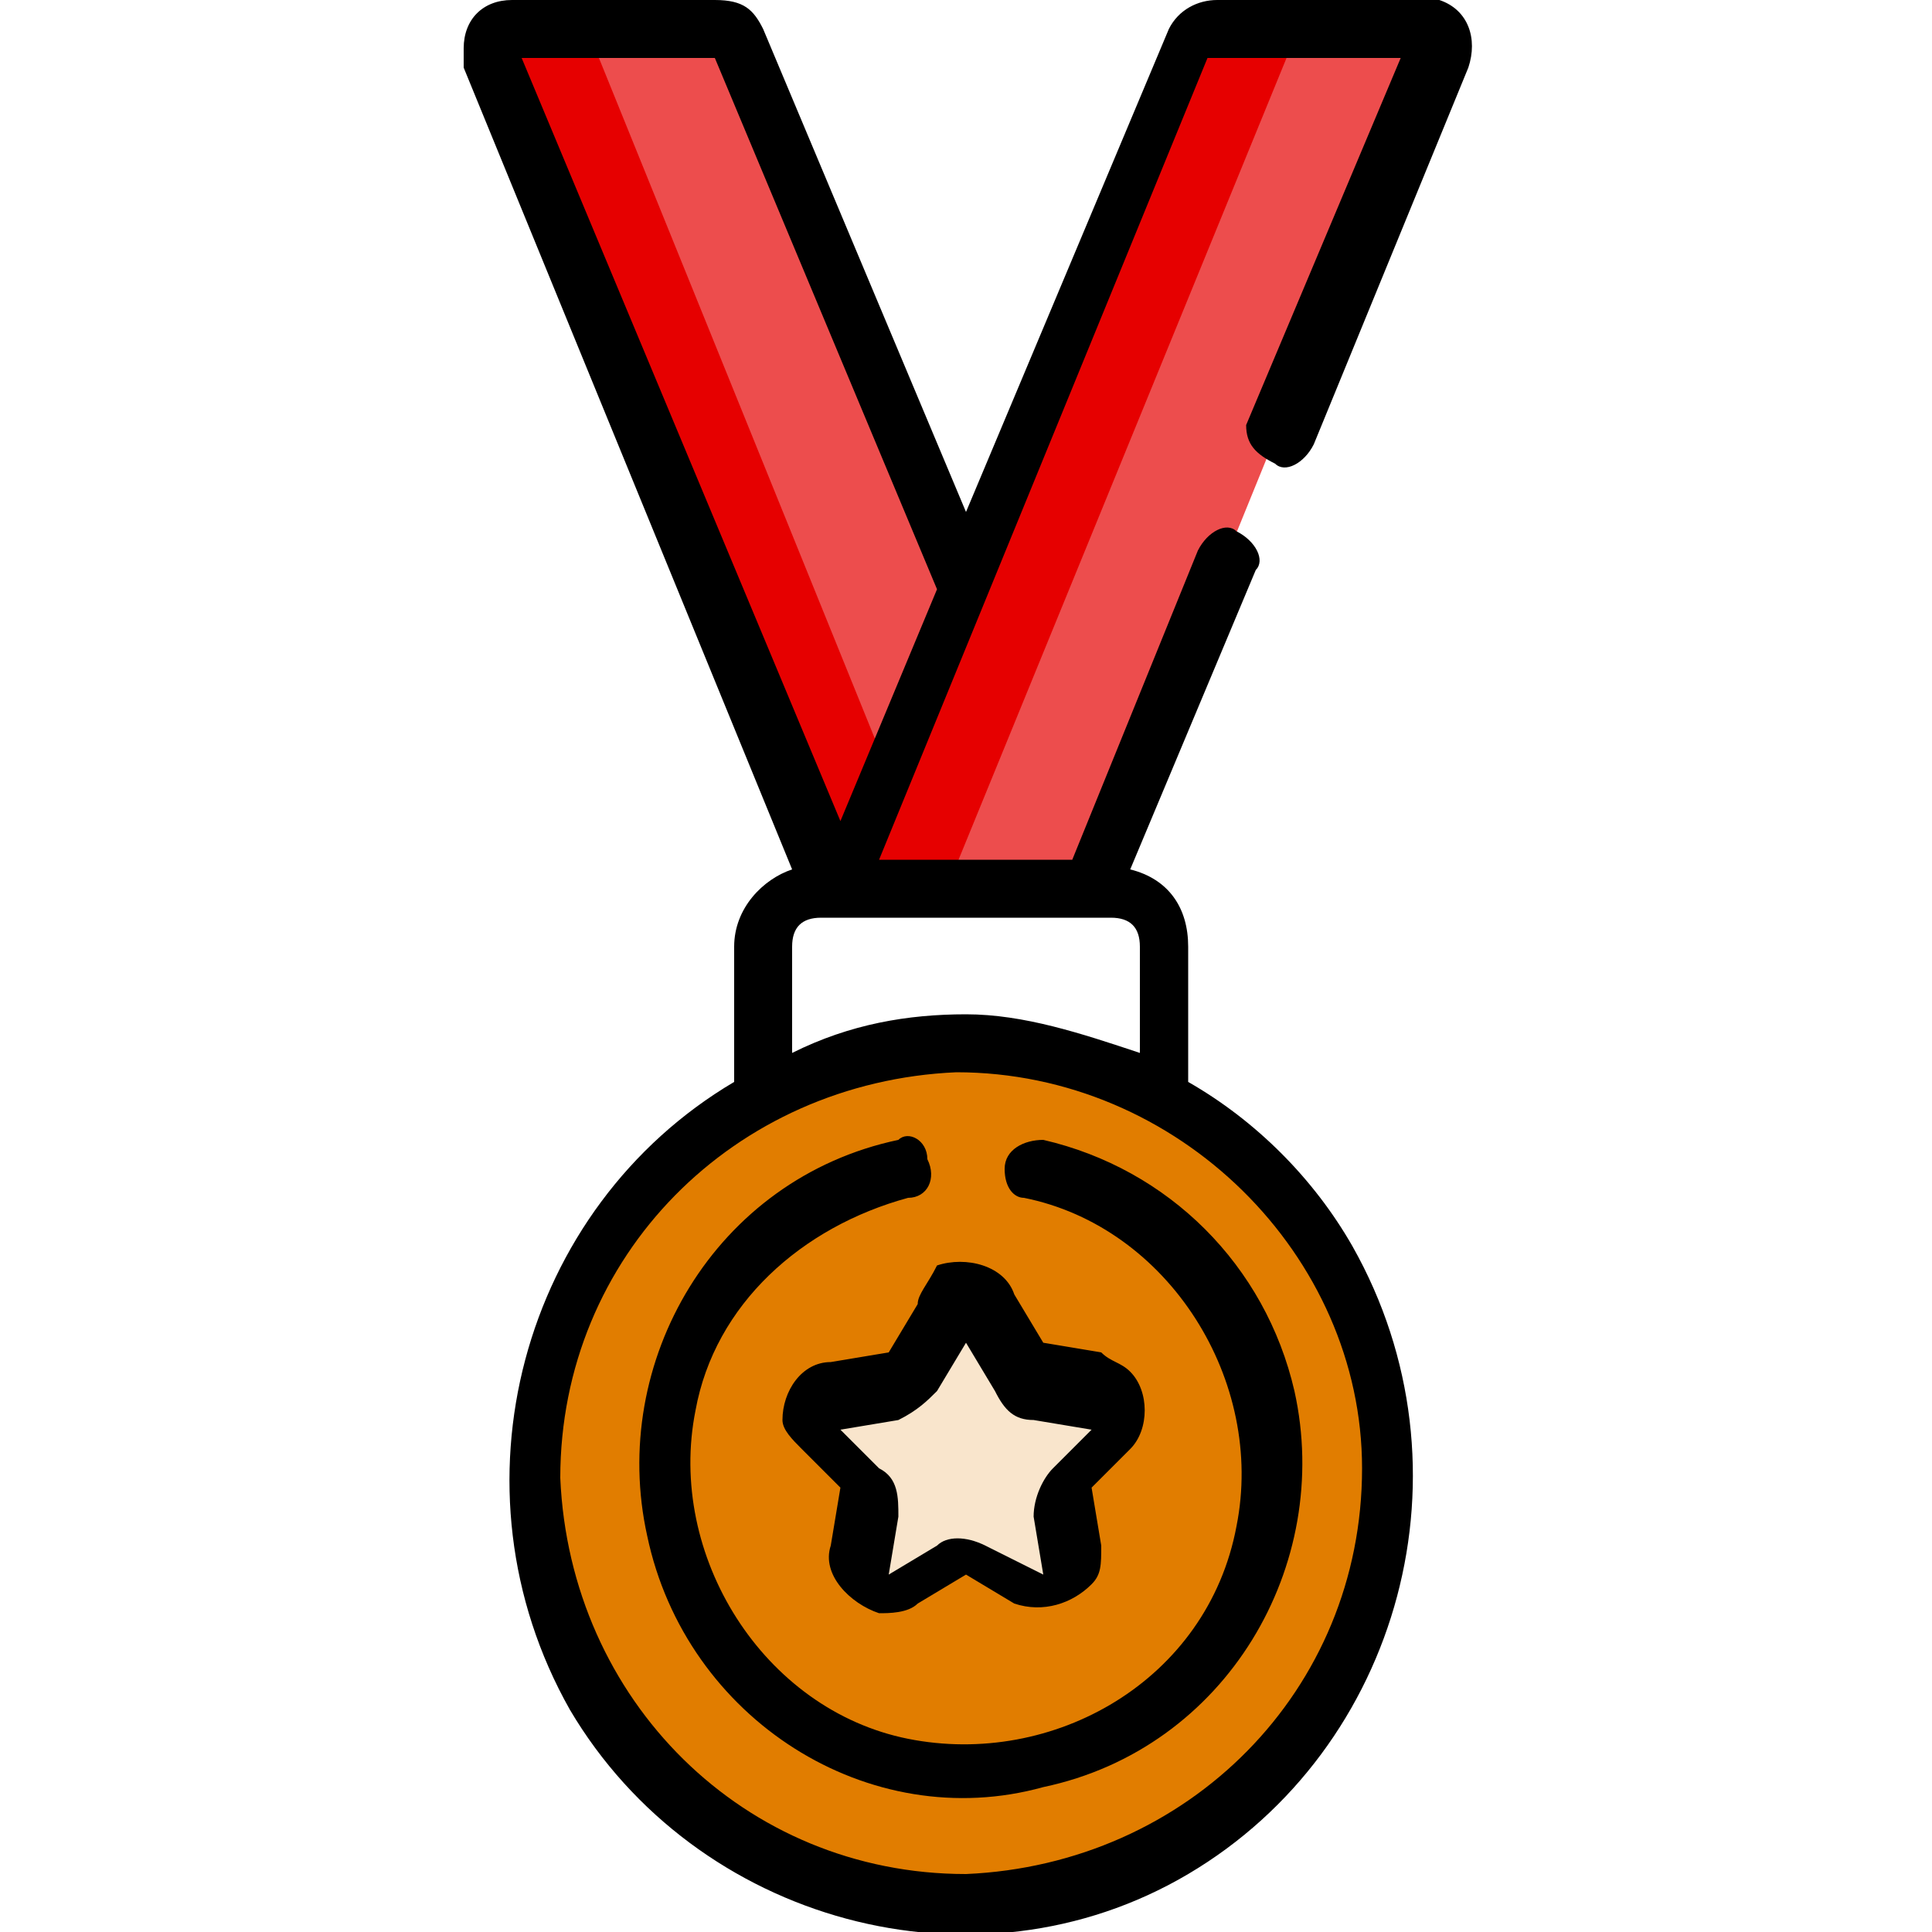
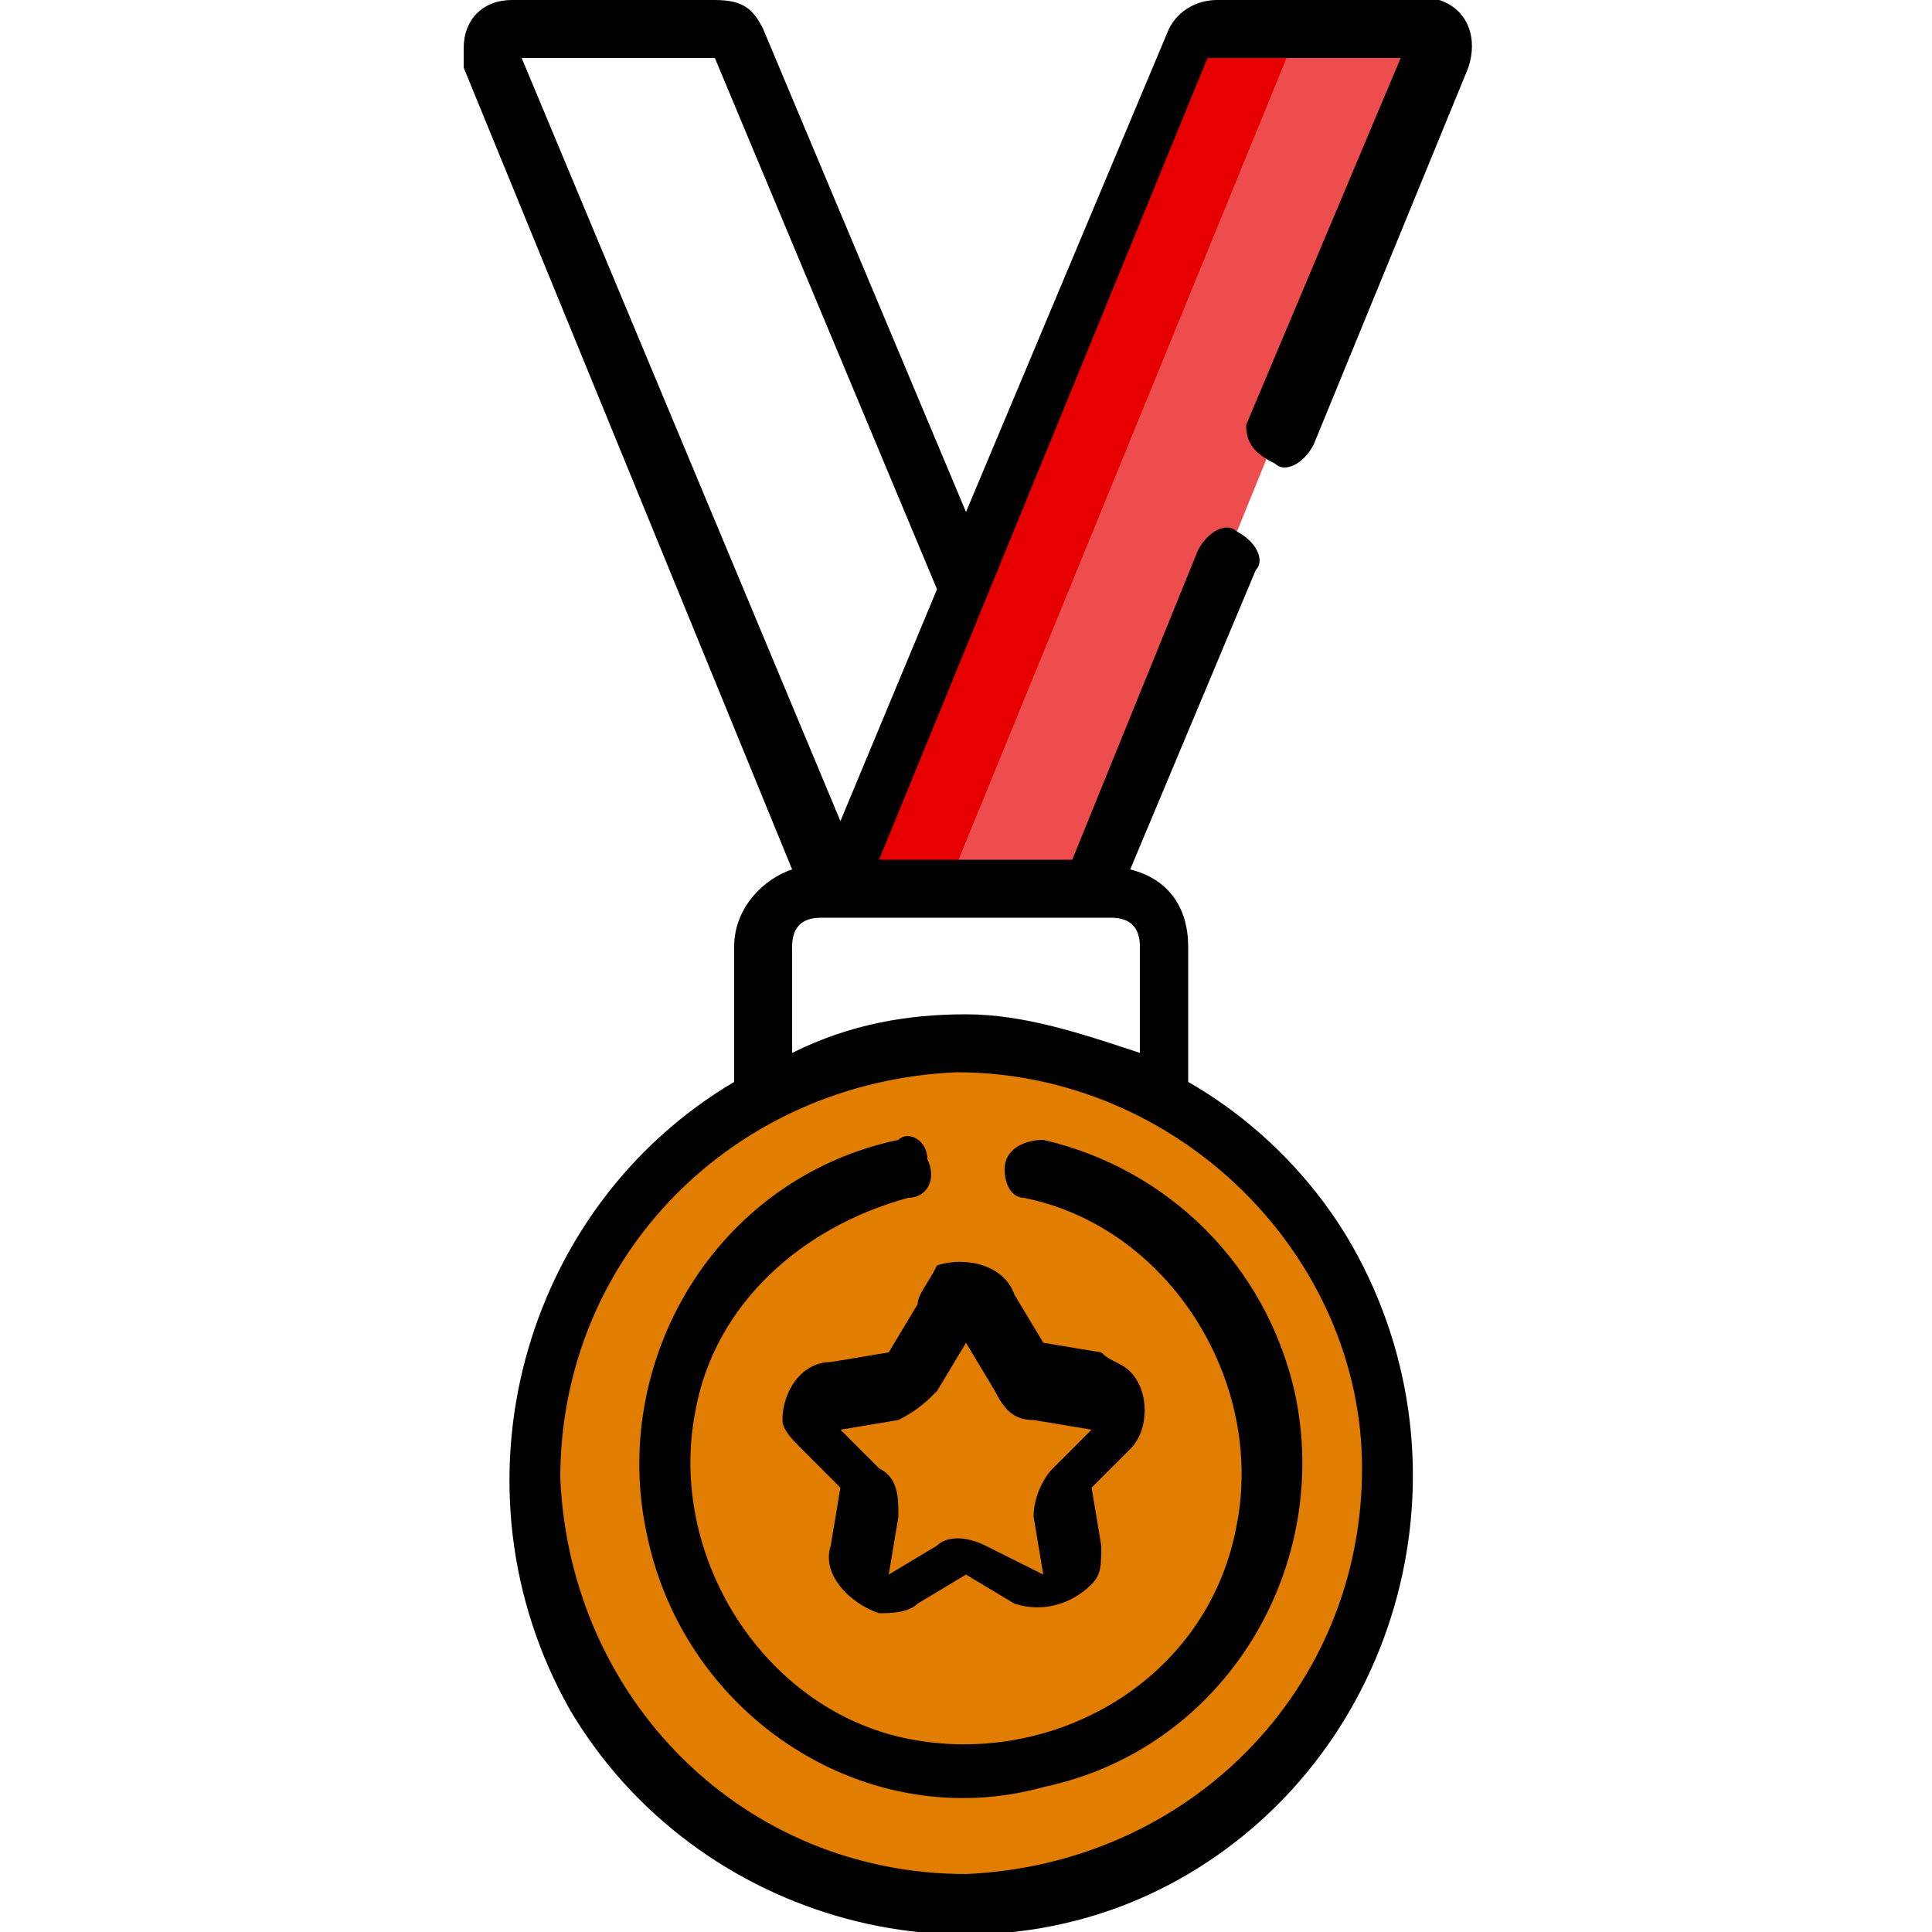
<svg xmlns="http://www.w3.org/2000/svg" version="1.1" x="0" y="0" viewBox="0 0 20 20" xml:space="preserve">
  <style>.st0{fill:#ed4d4d}.st1{fill:#e60000}.st2{fill:#e17d00}</style>
-   <path id="Pfad_1367-3" class="st0" d="M8.9 8.7L10 6.3 7.6.4c0-.1-.1-.1-.2-.1H5.3c-.1 0-.2.1-.2.2v.1l3.3 8.1h.5z" />
-   <path id="Pfad_1368-3" class="st1" d="M6.2.6c0-.1 0-.3.1-.3h.1-1.1c-.1 0-.2.1-.2.2v.1l3.3 8.1h.5l.3-.7-3-7.4z" />
  <path id="Pfad_1369-3" class="st0" d="M14.7.3h-2.1c-.1 0-.2.1-.2.1L8.7 9.2h2.6L14.8.6c.1-.1.1-.2-.1-.3z" />
-   <path id="Pfad_1370-3" class="st1" d="M13.6.3h-1.1c-.1 0-.2.1-.2.1L8.7 9.2h1.1L13.4.4c.1 0 .2-.1.2-.1z" />
+   <path id="Pfad_1370-3" class="st1" d="M13.6.3h-1.1L8.7 9.2h1.1L13.4.4c.1 0 .2-.1.2-.1z" />
  <circle id="Ellipse_80-3" class="st2" cx="10" cy="15.2" r="4.4" />
-   <path id="Pfad_1377-3" class="st2" d="M7.7 13c1.2-1.2 3.2-1.2 4.5 0 1.2 1.2 1.2 3.2 0 4.4-1.2 1.2-3.2 1.2-4.5 0-1.2-1.2-1.2-3.1 0-4.4z" />
-   <path id="Pfad_1373-3" d="M11.5 14.9c.1-.1.1-.3 0-.4 0 0-.1-.1-.2-.1l-.6-.1c-.1 0-.2-.1-.2-.2l-.3-.6c-.1-.1-.2-.2-.4-.1-.1 0-.1.1-.1.1l-.3.6c0 .1-.1.1-.2.2l-.6.1c-.2 0-.3.2-.2.3 0 .1 0 .1.1.2l.4.4c.1.1.1.2.1.3l-.1.6c0 .2.1.3.2.3h.2l.5-.3h.3l.5.3c.1.1.3 0 .4-.1v-.2l-.1-.6c0-.1 0-.2.1-.2l.5-.5z" fill="#f9e5cc" />
  <path id="Pfad_1374-3" d="M9.5 13.5l-.3.5-.6.1c-.3 0-.5.3-.5.6 0 .1.1.2.2.3l.4.4-.1.6c-.1.3.2.6.5.7.1 0 .3 0 .4-.1l.5-.3.5.3c.3.1.6 0 .8-.2.1-.1.1-.2.1-.4l-.1-.6.4-.4c.2-.2.2-.6 0-.8-.1-.1-.2-.1-.3-.2l-.6-.1-.3-.5c-.1-.3-.5-.4-.8-.3-.1.2-.2.3-.2.4zm.2.9l.3-.5.3.5c.1.2.2.3.4.3l.6.1-.4.4c-.1.1-.2.3-.2.5l.1.6-.6-.3c-.2-.1-.4-.1-.5 0l-.5.3.1-.6c0-.2 0-.4-.2-.5l-.4-.4.6-.1c.2-.1.3-.2.4-.3z" />
  <path id="Pfad_1375-3" d="M10.4 12.1c0 .2.1.3.2.3 1.5.3 2.5 1.9 2.2 3.4-.3 1.6-1.9 2.5-3.4 2.2-1.5-.3-2.5-1.9-2.2-3.4.2-1.1 1.1-1.9 2.2-2.2.2 0 .3-.2.2-.4 0-.2-.2-.3-.3-.2-1.9.4-3 2.3-2.6 4.1.4 1.9 2.3 3.1 4.1 2.6 1.9-.4 3-2.3 2.6-4.1-.3-1.3-1.3-2.3-2.6-2.6-.2 0-.4.1-.4.3z" />
  <path id="Pfad_1376-3" d="M13.2 4.8c.1.1.3 0 .4-.2L15.2.7c.1-.3 0-.6-.3-.7H12.6c-.2 0-.4.1-.5.3l-2.1 5-2.1-5C7.8.1 7.7 0 7.4 0H5.3c-.3 0-.5.2-.5.5v.2L8.2 9c-.3.1-.6.4-.6.8v1.4c-2.2 1.3-3 4.2-1.7 6.5 1.3 2.2 4.2 3 6.4 1.7s3-4.2 1.7-6.5c-.4-.7-1-1.3-1.7-1.7V9.8c0-.4-.2-.7-.6-.8L13 5.9c.1-.1 0-.3-.2-.4-.1-.1-.3 0-.4.2l-1.3 3.2h-2L12.5.6h2l-1.6 3.8c0 .2.1.3.3.4zm.9 10.4c0 2.3-1.8 4.1-4.1 4.2-2.3 0-4.1-1.8-4.2-4.1 0-2.3 1.8-4.1 4.1-4.2 2.3 0 4.2 1.9 4.2 4.1zm-2.6-5.7c.2 0 .3.1.3.3v1.1c-.6-.2-1.2-.4-1.8-.4s-1.2.1-1.8.4V9.8c0-.2.1-.3.3-.3h3zm-2.8-1L5.4.6h2l2.3 5.5-1 2.4z" />
</svg>